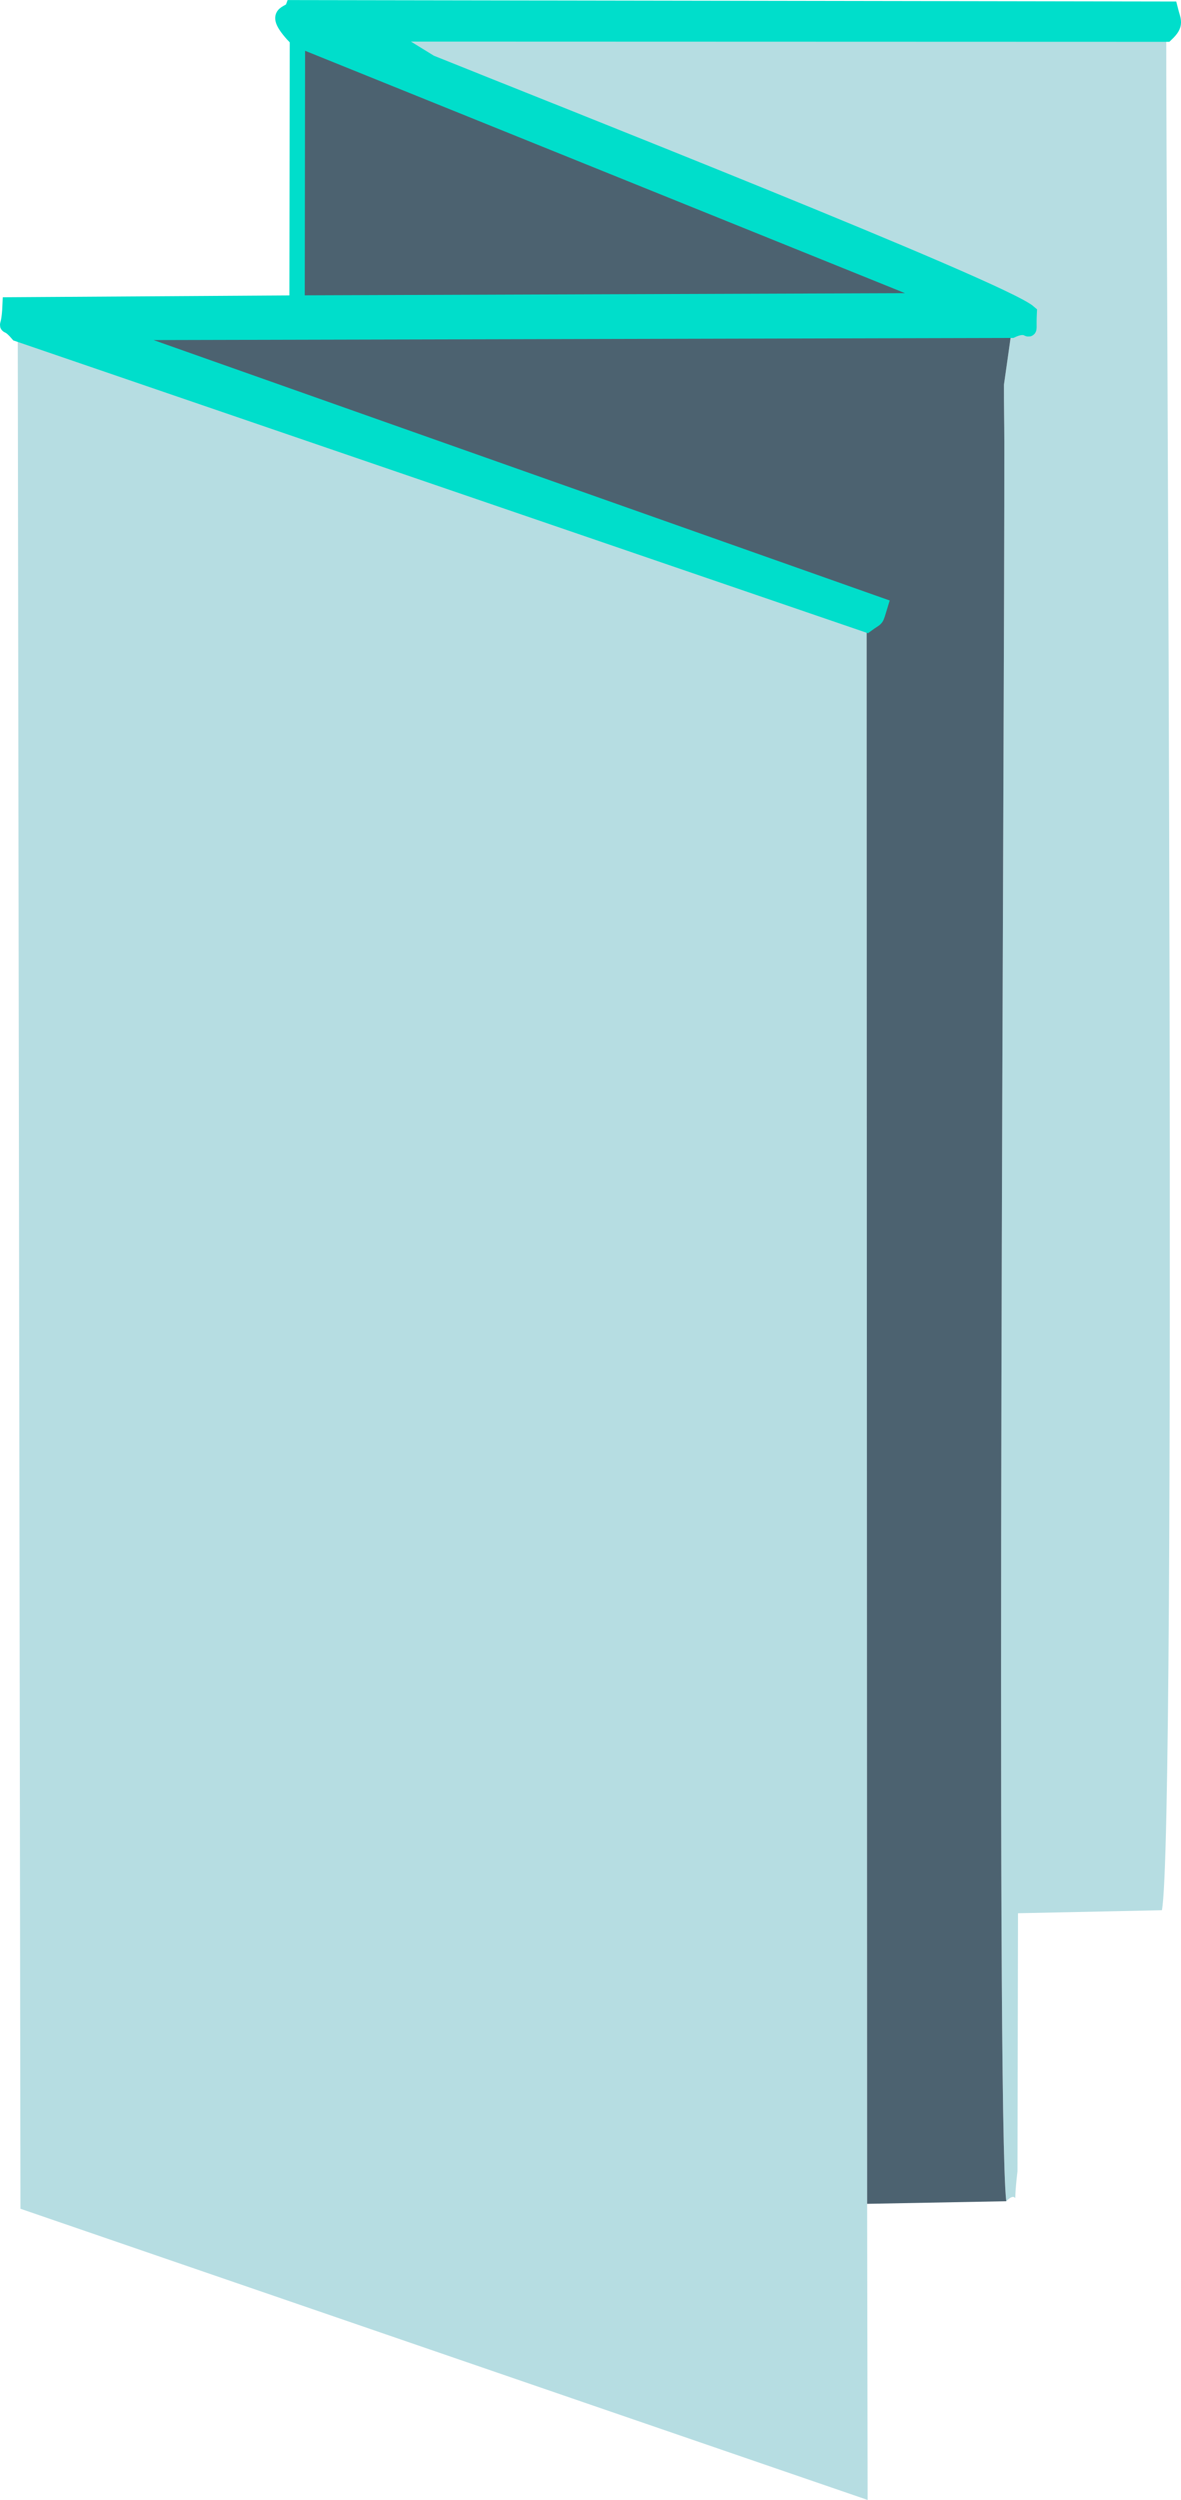
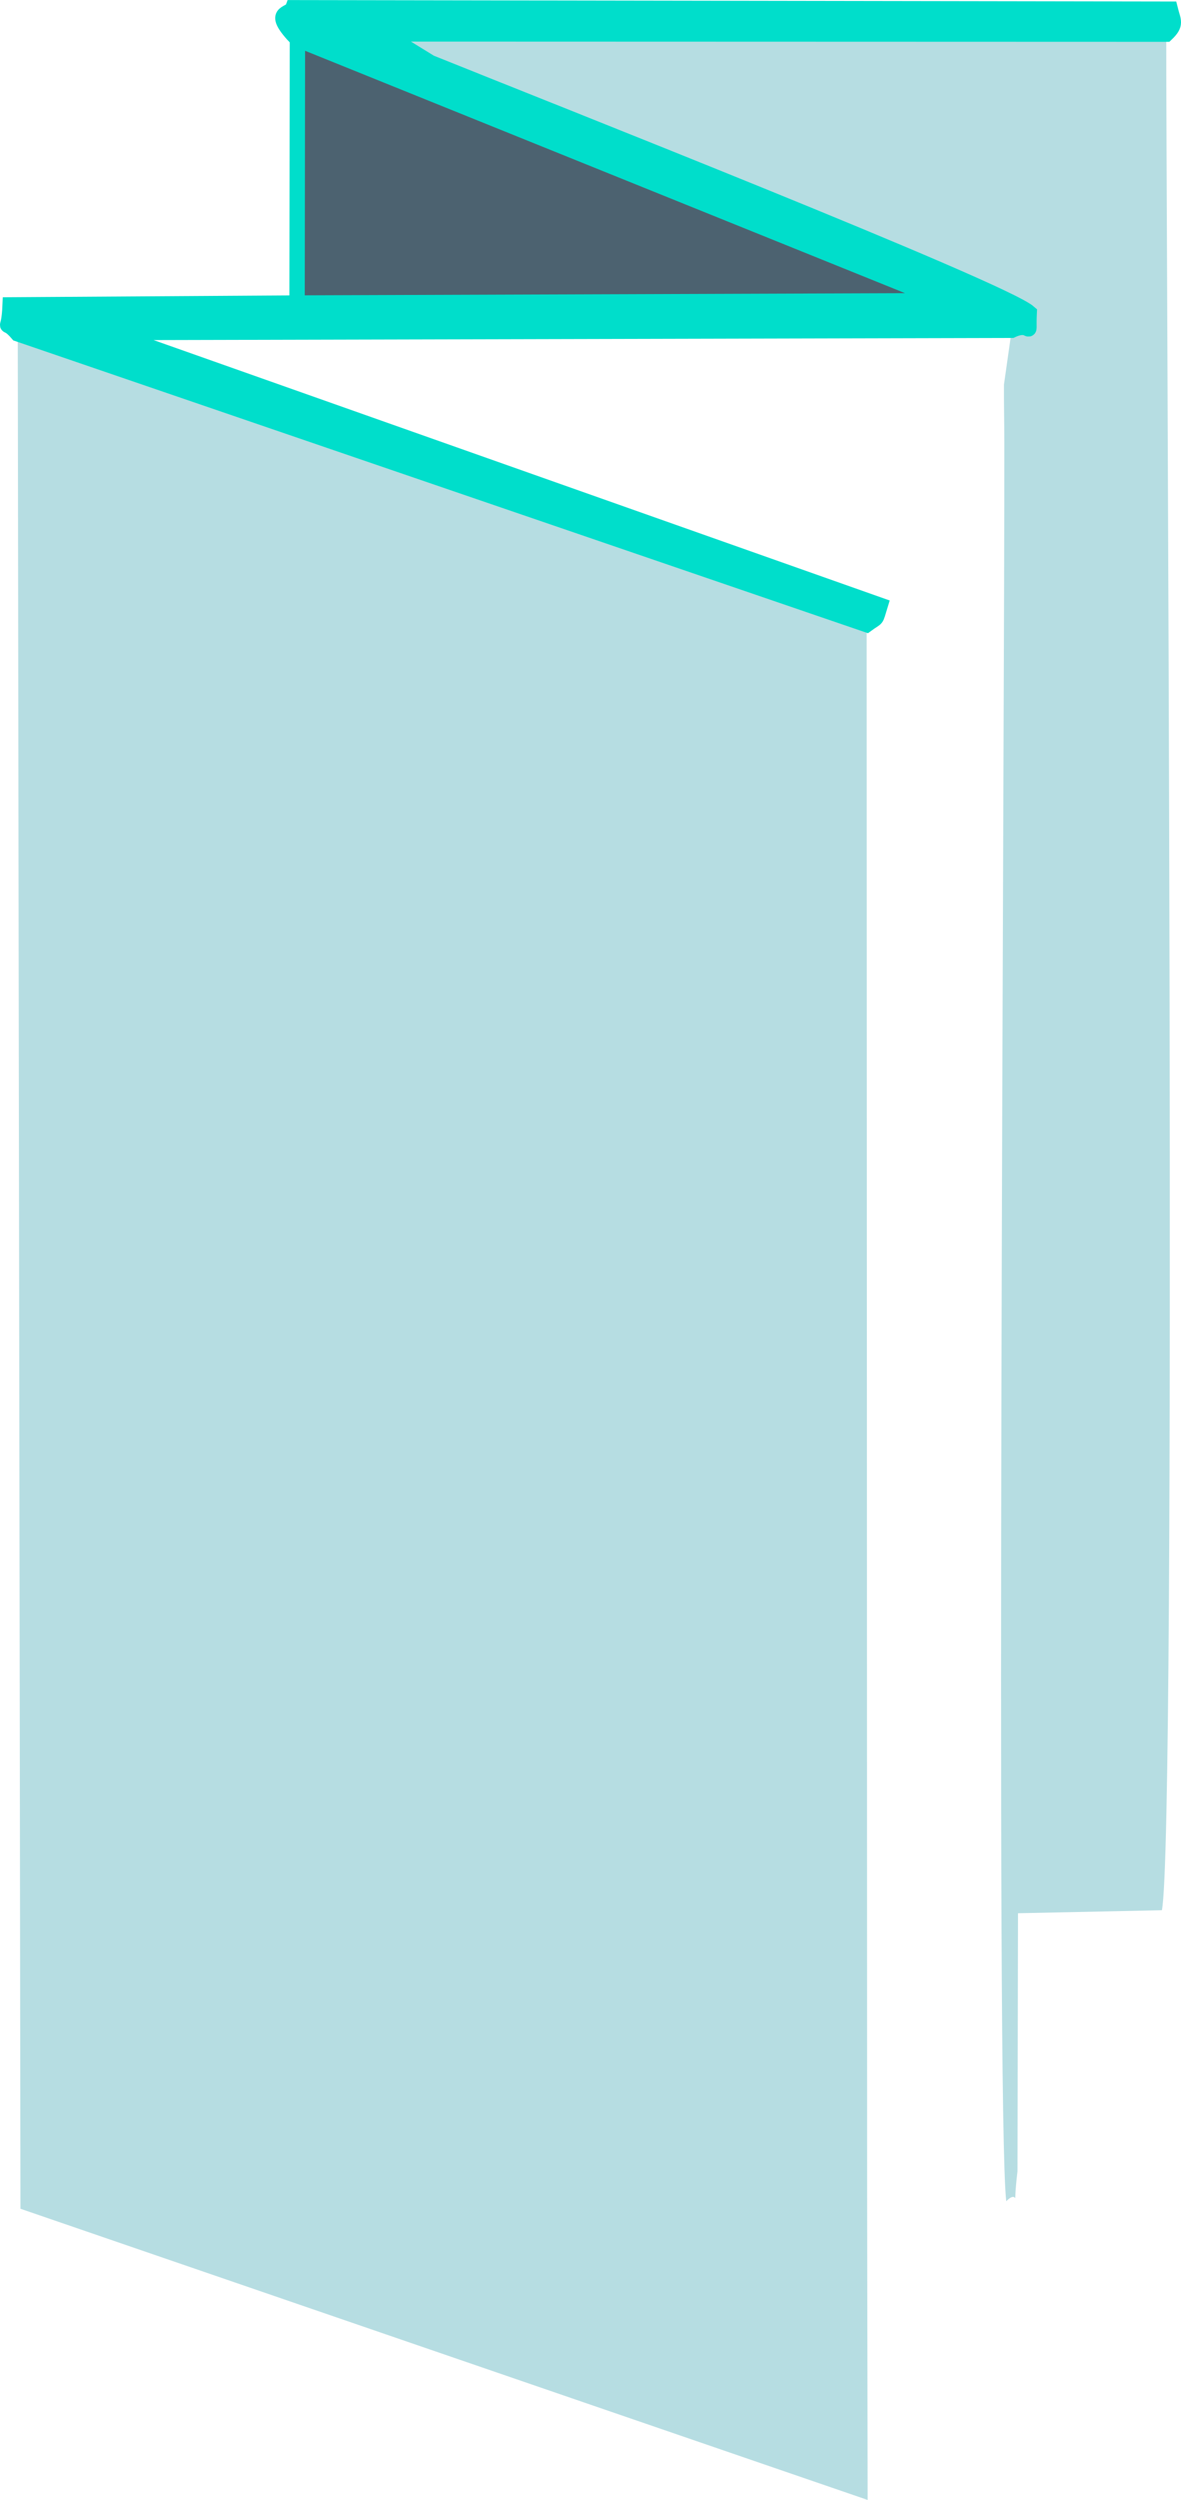
<svg xmlns="http://www.w3.org/2000/svg" xml:space="preserve" width="40.714mm" height="86.133mm" version="1.1" style="shape-rendering:geometricPrecision; text-rendering:geometricPrecision; image-rendering:optimizeQuality; fill-rule:evenodd; clip-rule:evenodd" viewBox="0 0 767.96 1624.64">
  <defs>
    <style type="text/css"> .str0 {stroke:#00DECB;stroke-width:9.98;stroke-miterlimit:22.926} .fil2 {fill:#00DECB} .fil1 {fill:#4C6270} .fil0 {fill:#B6DDE2} </style>
  </defs>
  <g id="Слой_x0020_1">
    <g id="_2472357058960">
      <polygon class="fil0" points="563.87,1432.21 563.54,405.93 11.55,216.94 13.31,1435.41 564.18,1624.64 " />
      <path class="fil0" d="M657.85 214.61l-5.02 35.37c-0.07,12.28 0.24,24.85 0.25,37.19 0.22,177.84 -5.66,1084.87 1.25,1143.35 9.3,-9.43 3.75,10.49 7.3,-19.46l0.34 -167.7 93.57 -1.96c9.85,-50.11 2.49,-1134.24 2.84,-1219.25l-508.82 -0.16 30.28 18.64c72.47,29.27 372.01,147.18 389.39,162.52 -0.92,19.44 2.87,4.79 -11.39,11.45z" />
-       <path class="fil1" d="M563.54 405.93l0.32 1026.28 90.47 -1.69c-6.91,-58.47 -1.03,-965.51 -1.25,-1143.35 -0.01,-12.34 -0.32,-24.91 -0.25,-37.19l5.02 -35.37 -586.87 1.46 501.36 177.26c-3.32,10.75 -1.33,7.11 -8.8,12.59z" />
      <path class="fil2 str0" d="M193.41 25.6l420.56 169.81 -420.8 1.51 -186.57 1.21c-0.89,21.74 -5.09,7.05 4.96,18.81l551.99 188.99c7.47,-5.48 5.48,-1.85 8.8,-12.59l-501.36 -177.26 586.87 -1.46c14.27,-6.67 10.47,7.99 11.39,-11.45 -17.39,-15.35 -316.92,-133.25 -389.39,-162.52l-30.28 -18.64 508.82 0.16c6.86,-6.51 4.5,-8.41 2.56,-16.21l-570.46 -0.94c-1.89,5.09 -15.37,1.6 2.93,20.61z" />
      <polygon class="fil1 str0" points="193.17,196.92 613.97,195.41 193.41,25.6 " />
    </g>
  </g>
</svg>